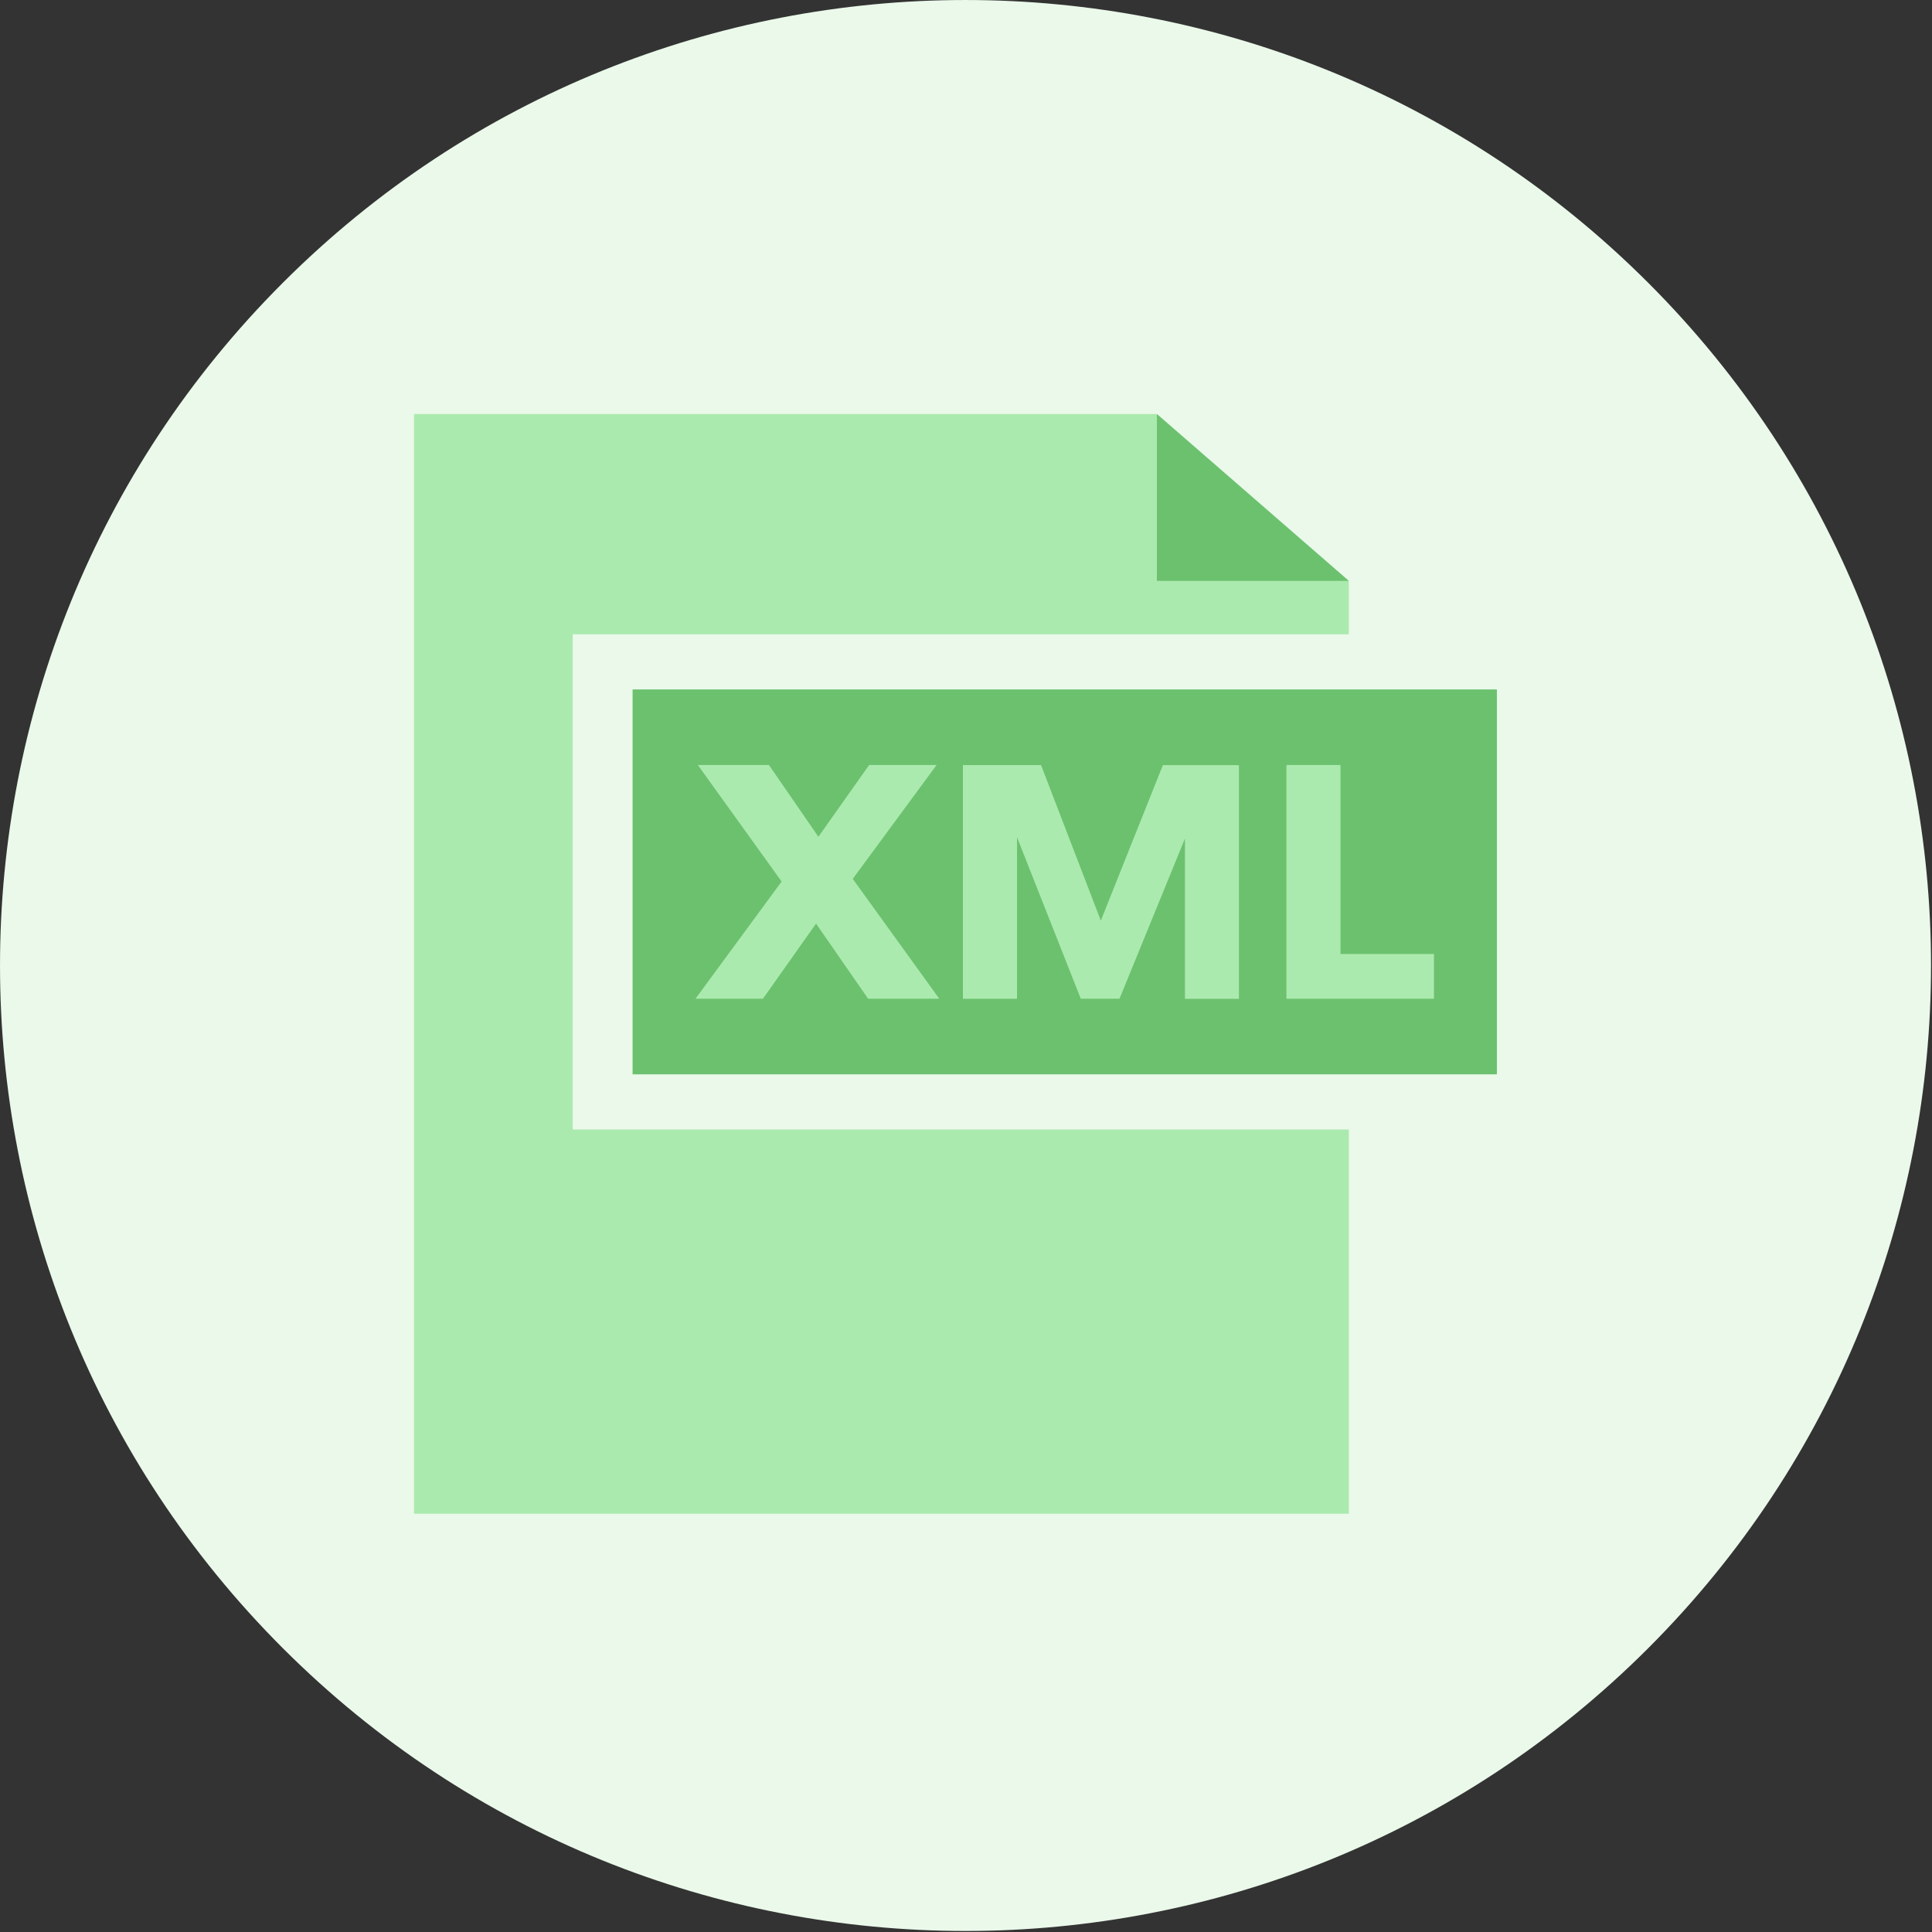
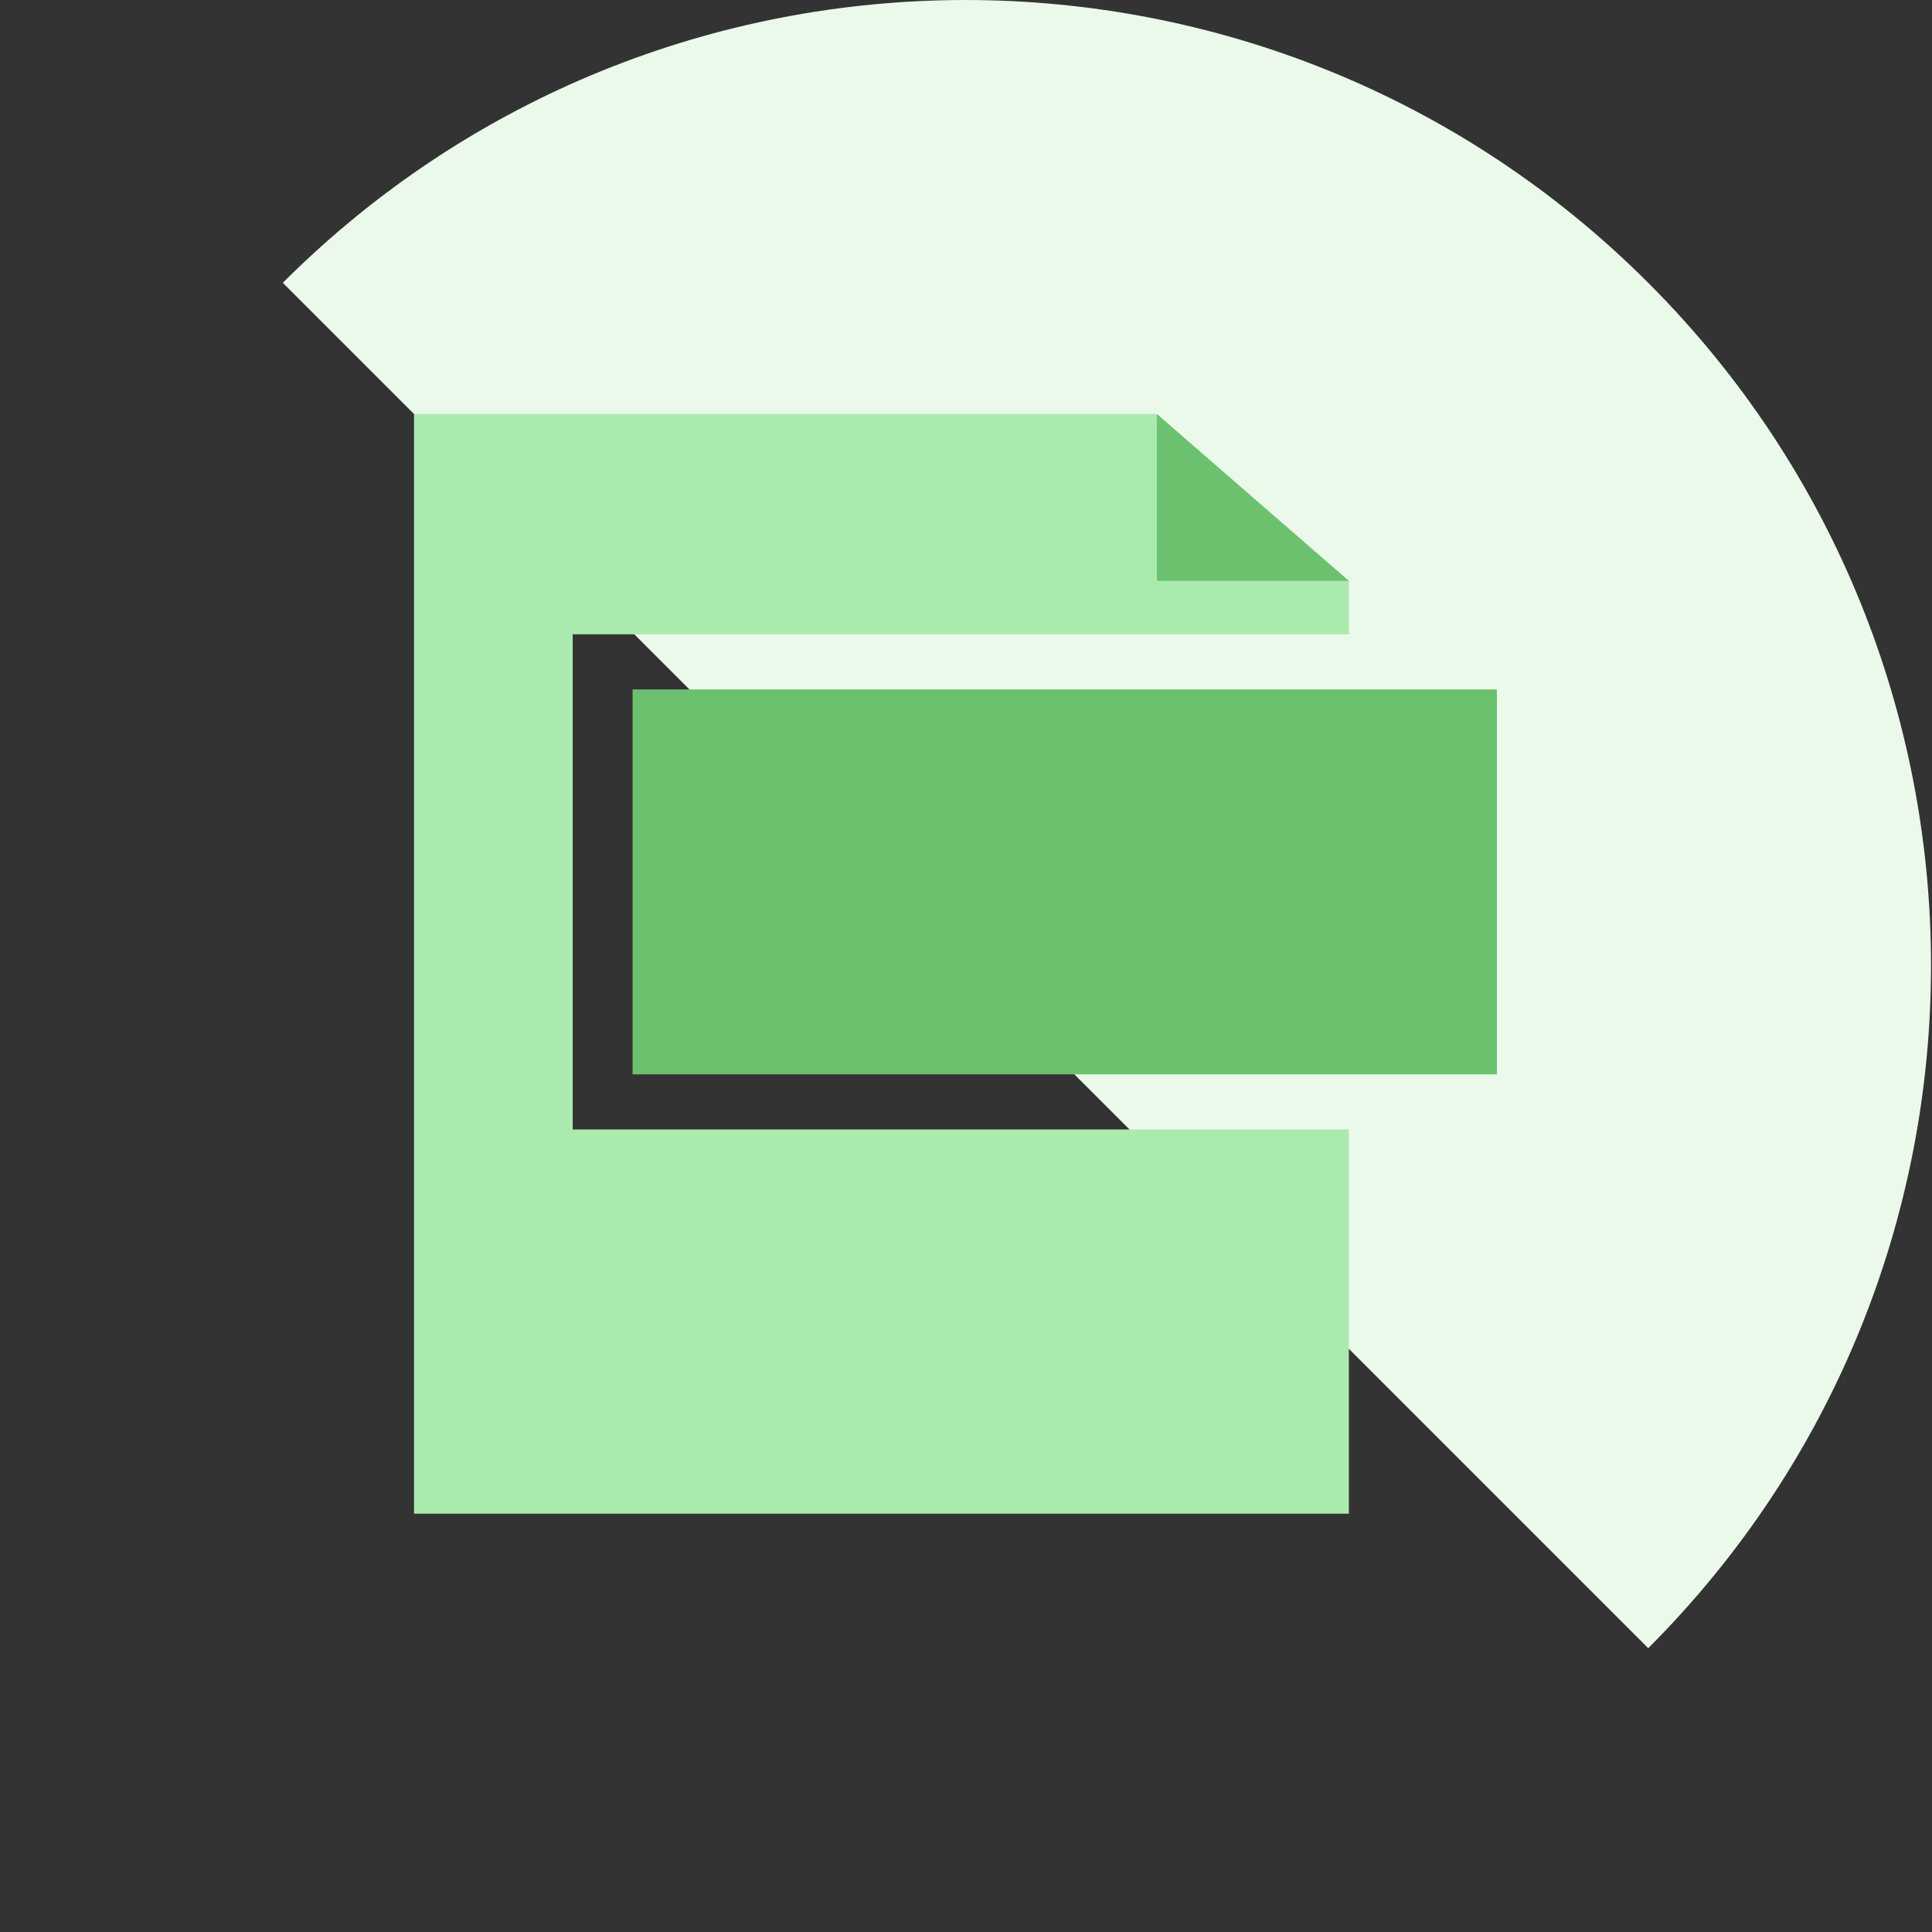
<svg xmlns="http://www.w3.org/2000/svg" width="42" height="42" viewBox="0 0 42 42">
  <rect x="0" y="0" width="42" height="42" fill="#333333" stroke="none" />
  <g fill="none" fill-rule="evenodd">
-     <path fill="#EAF9EA" d="M6.148 6.148c8.197-8.197 21.486-8.197 29.683 0s8.197 21.486 0 29.682c-8.197 8.197-21.486 8.197-29.683 0-8.197-8.196-8.197-21.485 0-29.682" />
+     <path fill="#EAF9EA" d="M6.148 6.148c8.197-8.197 21.486-8.197 29.683 0s8.197 21.486 0 29.682" />
    <path fill="#ABEAAE" d="M9 9v23.907h20.323v-8.353H12.45V13.79h16.872v-1.162L25.14 9z" />
    <path fill="#6CC16F" d="M13.752 23.355h18.789v-8.367H13.752z" />
-     <path fill="#ABEAAE" d="M18.538 19.106l1.88 2.605h-1.546l-1.132-1.633-1.154 1.633H15.12l1.872-2.547-1.821-2.533h1.545l1.075 1.56 1.103-1.56h1.466zM24.337 21.711h-.842L22.109 18.2v3.512h-1.176v-5.08h1.698l1.3 3.382 1.349-3.381h1.654v5.08H25.76v-3.484zM27.966 21.711v-5.08h1.175v4.108h2.032v.972z" />
    <path fill="#6CC16F" d="M25.15 9v3.628h4.172z" />
  </g>
</svg>